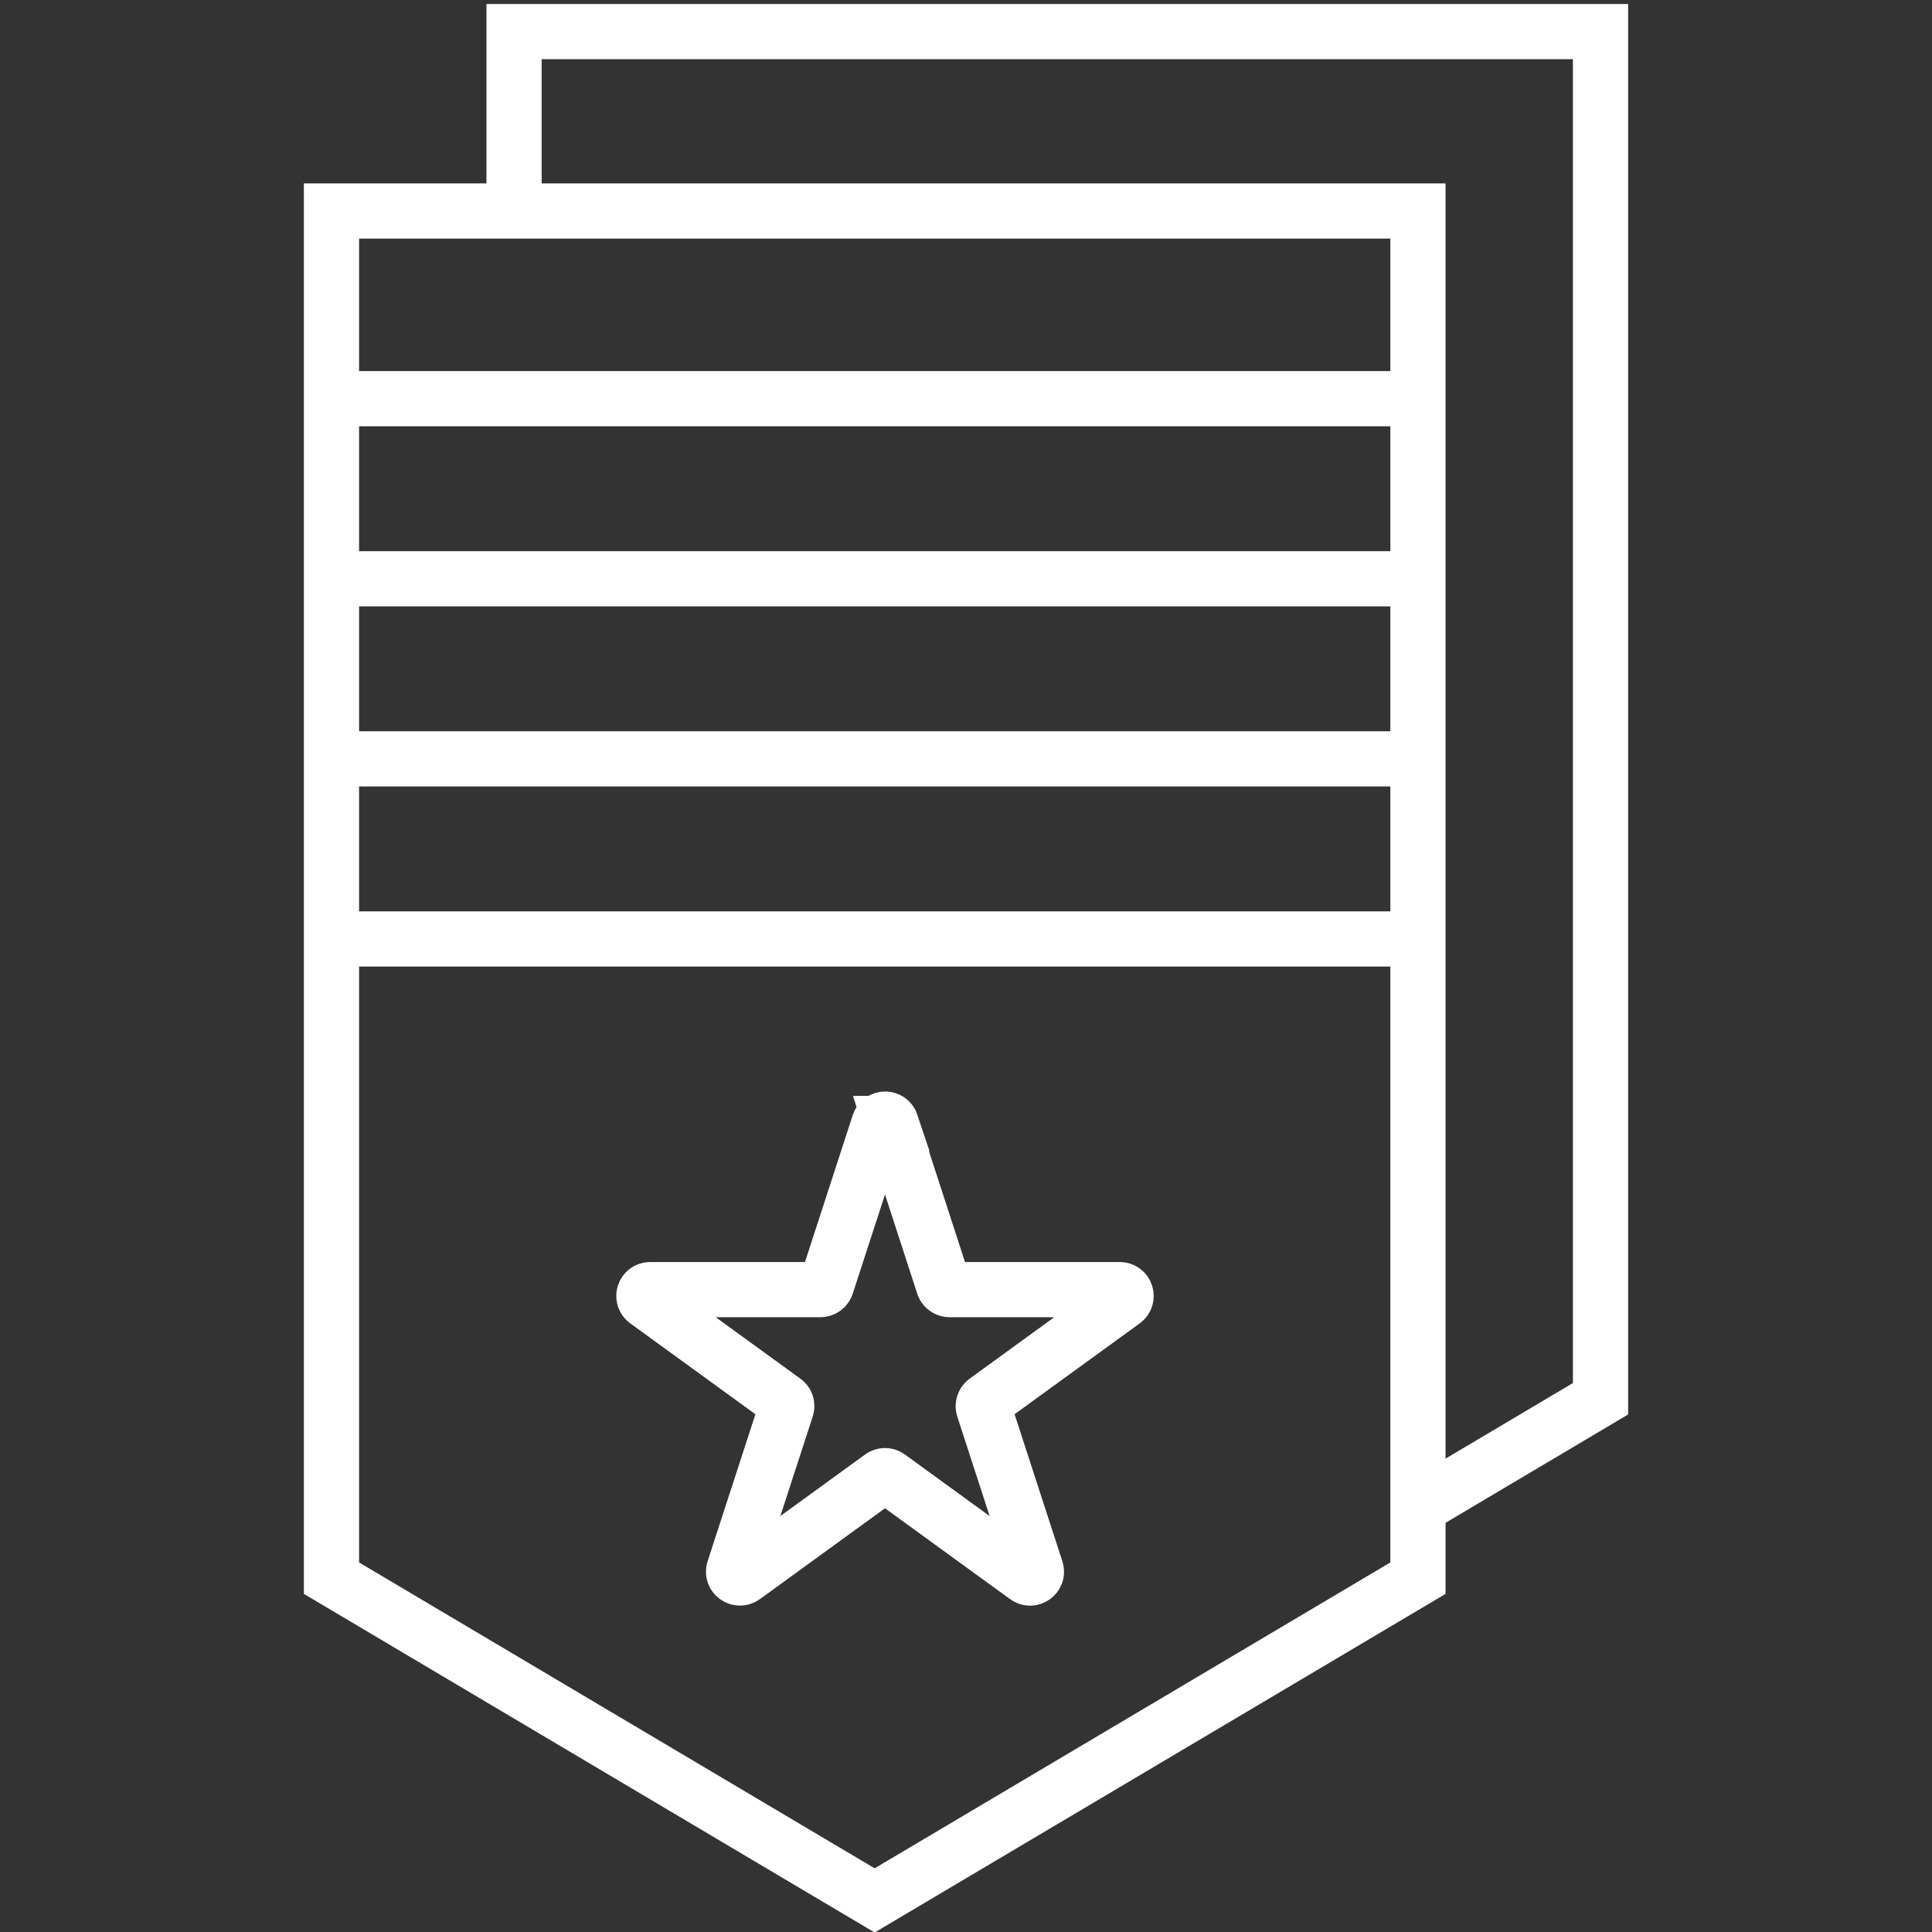
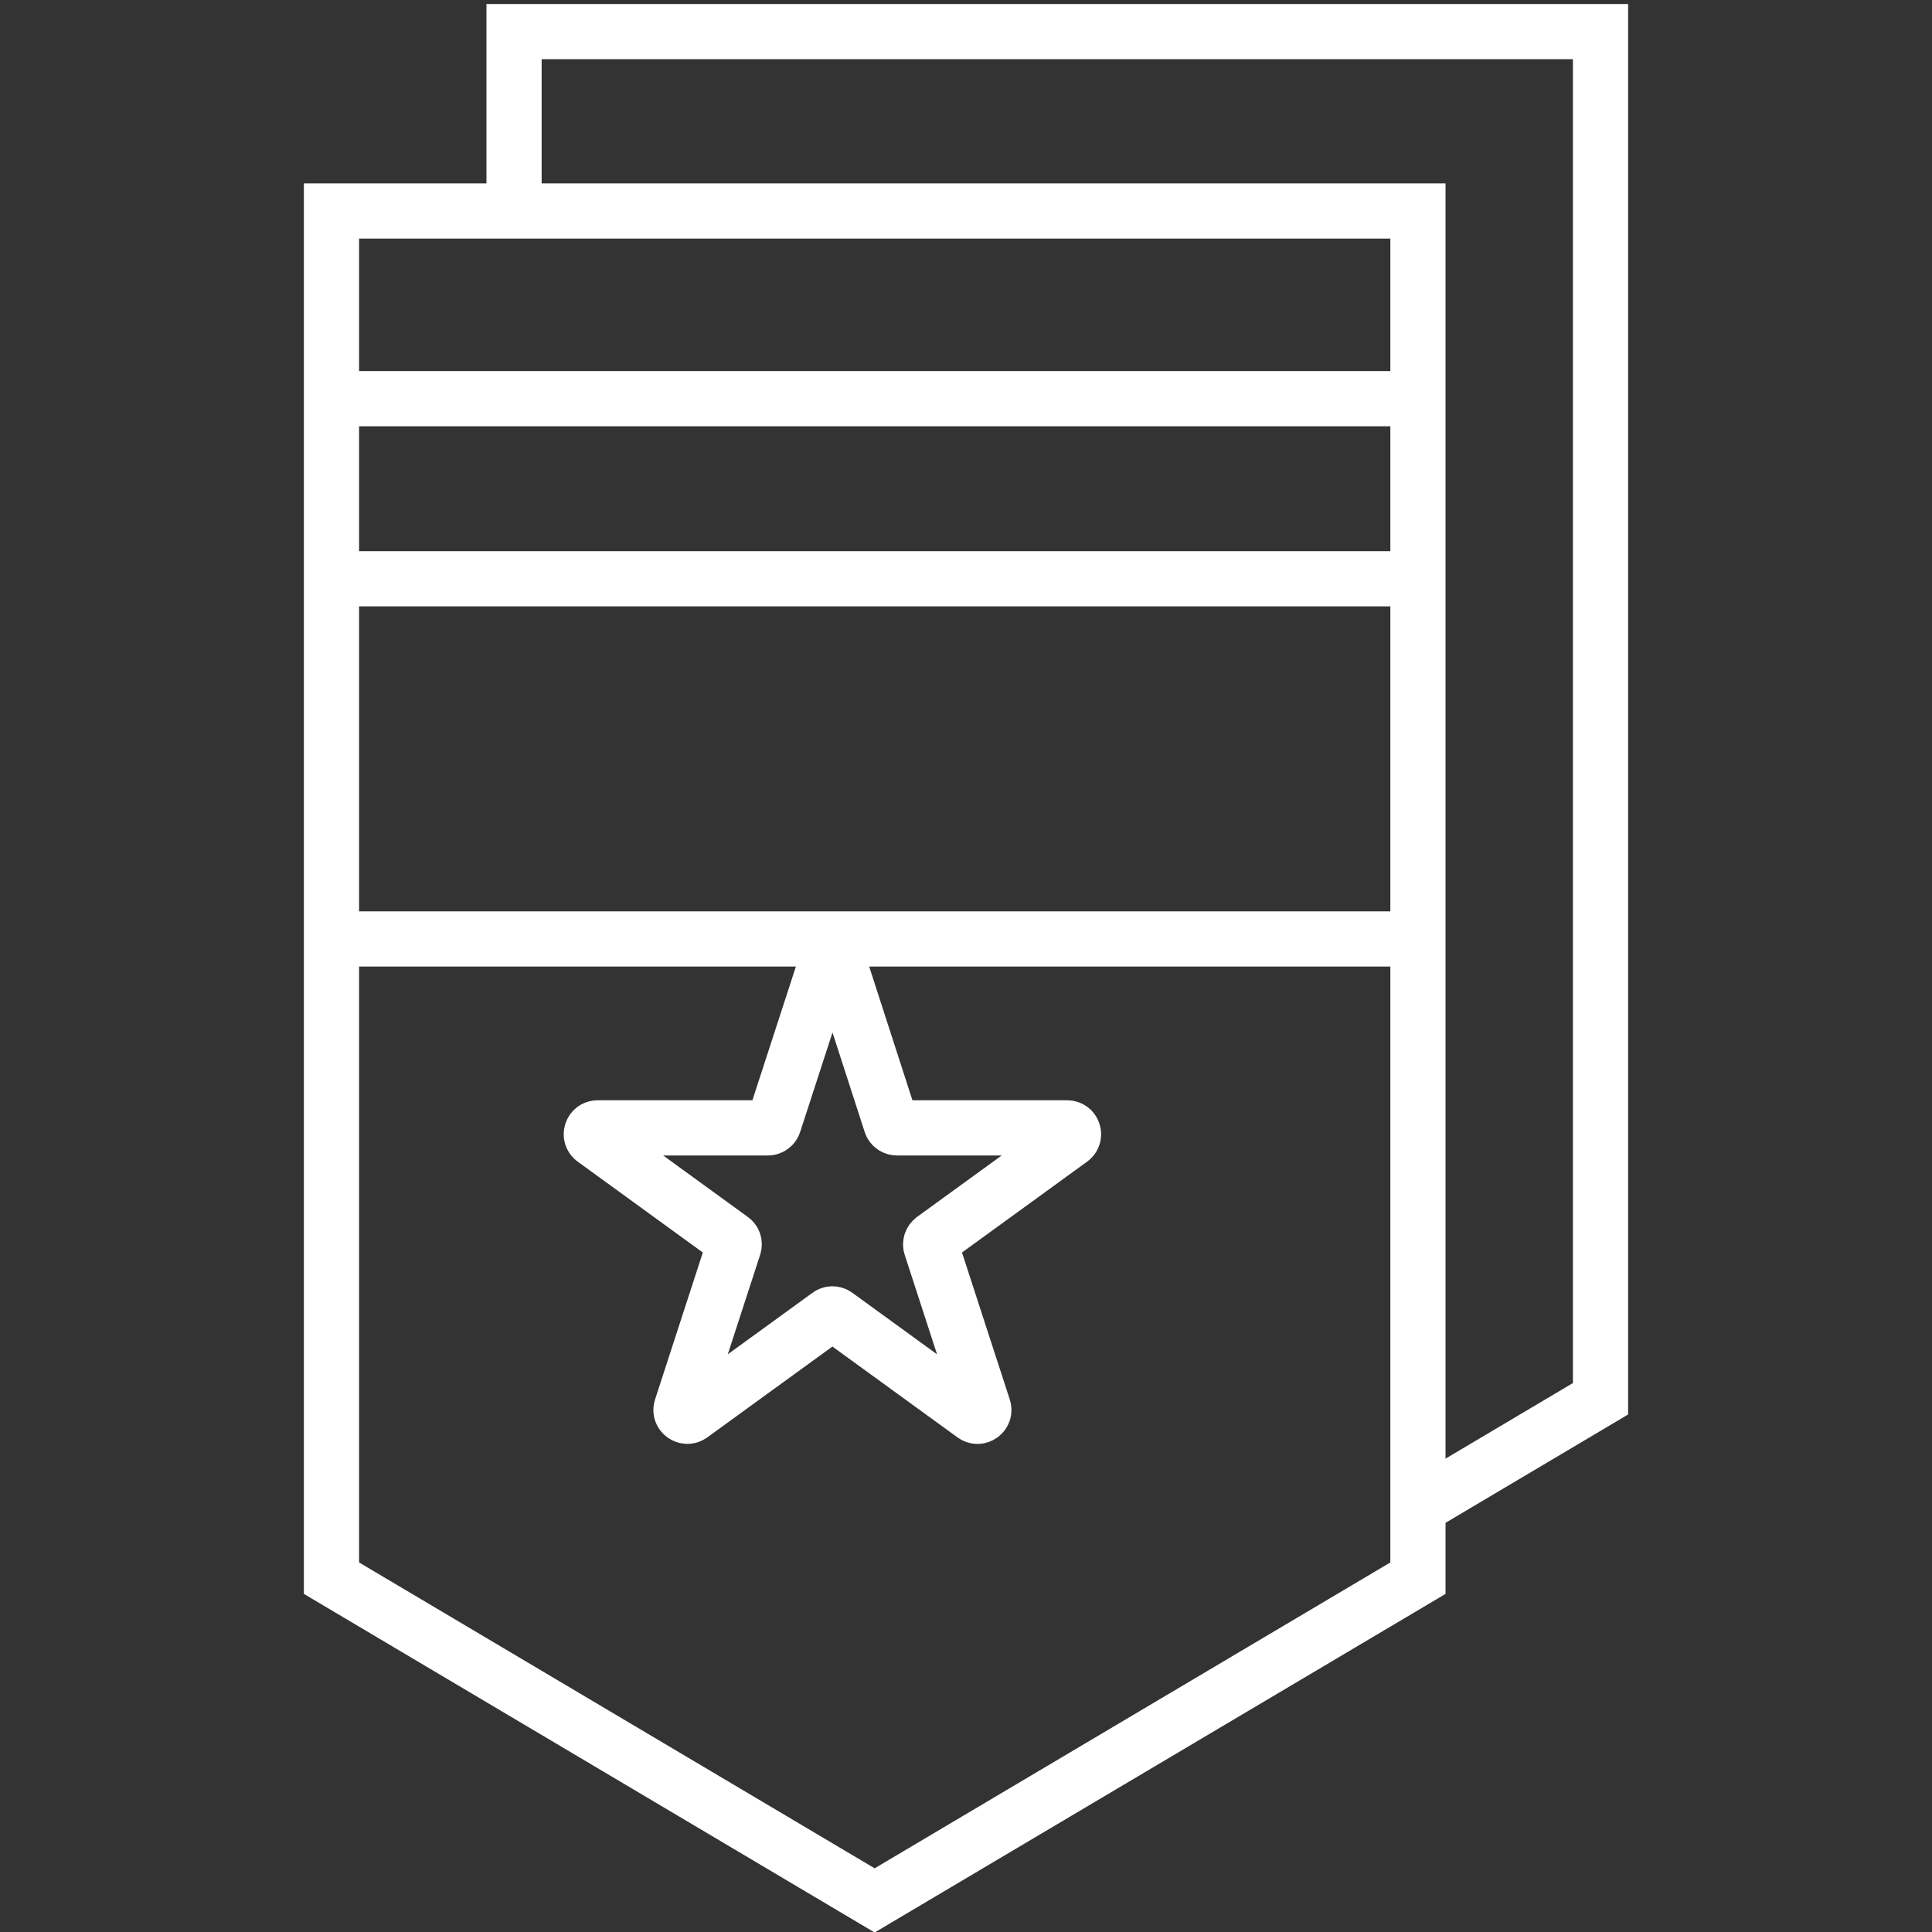
<svg xmlns="http://www.w3.org/2000/svg" id="Layer_1" data-name="Layer 1" viewBox="0 0 140 140">
  <rect x="0" y="0" width="140" height="140" fill="#333333" stroke="none" />
  <defs>
    <style>
      .cls-1 {
        fill: none;
        stroke: #fff;
        stroke-miterlimit: 10;
        stroke-width: 4px;
      }
    </style>
  </defs>
-   <path class="cls-1" d="M64.56,81.41l3.81,11.72c.06.19.24.32.44.32h12.33c.45,0,.63.57.27.83l-9.97,7.24c-.16.12-.23.32-.17.51l3.81,11.72c.14.42-.35.78-.71.51l-9.97-7.24c-.16-.12-.38-.12-.54,0l-9.97,7.24c-.36.26-.85-.09-.71-.51l3.81-11.72c.06-.19,0-.4-.17-.51l-9.97-7.24c-.36-.26-.18-.83.27-.83h12.33c.2,0,.38-.13.44-.32l3.81-11.72c.14-.42.74-.42.88,0Z" />
+   <path class="cls-1" d="M64.56,81.41c.06.19.24.32.44.32h12.33c.45,0,.63.57.27.83l-9.97,7.24c-.16.12-.23.32-.17.51l3.81,11.72c.14.42-.35.78-.71.51l-9.97-7.24c-.16-.12-.38-.12-.54,0l-9.97,7.24c-.36.26-.85-.09-.71-.51l3.81-11.72c.06-.19,0-.4-.17-.51l-9.97-7.24c-.36-.26-.18-.83.27-.83h12.33c.2,0,.38-.13.44-.32l3.81-11.72c.14-.42.74-.42.88,0Z" />
  <polygon class="cls-1" points="102.75 114.36 63.38 137.71 24.02 114.36 24.02 15.29 102.75 15.29 102.75 114.36" />
  <polyline class="cls-1" points="102.75 109.21 115.98 101.36 115.98 2.29 37.25 2.29 37.25 15.29" />
  <line class="cls-1" x1="24.02" y1="28.89" x2="102.75" y2="28.89" />
  <line class="cls-1" x1="24.02" y1="41.94" x2="102.75" y2="41.94" />
-   <line class="cls-1" x1="24.02" y1="54.99" x2="102.75" y2="54.99" />
  <line class="cls-1" x1="24.02" y1="68.04" x2="102.75" y2="68.04" />
</svg>